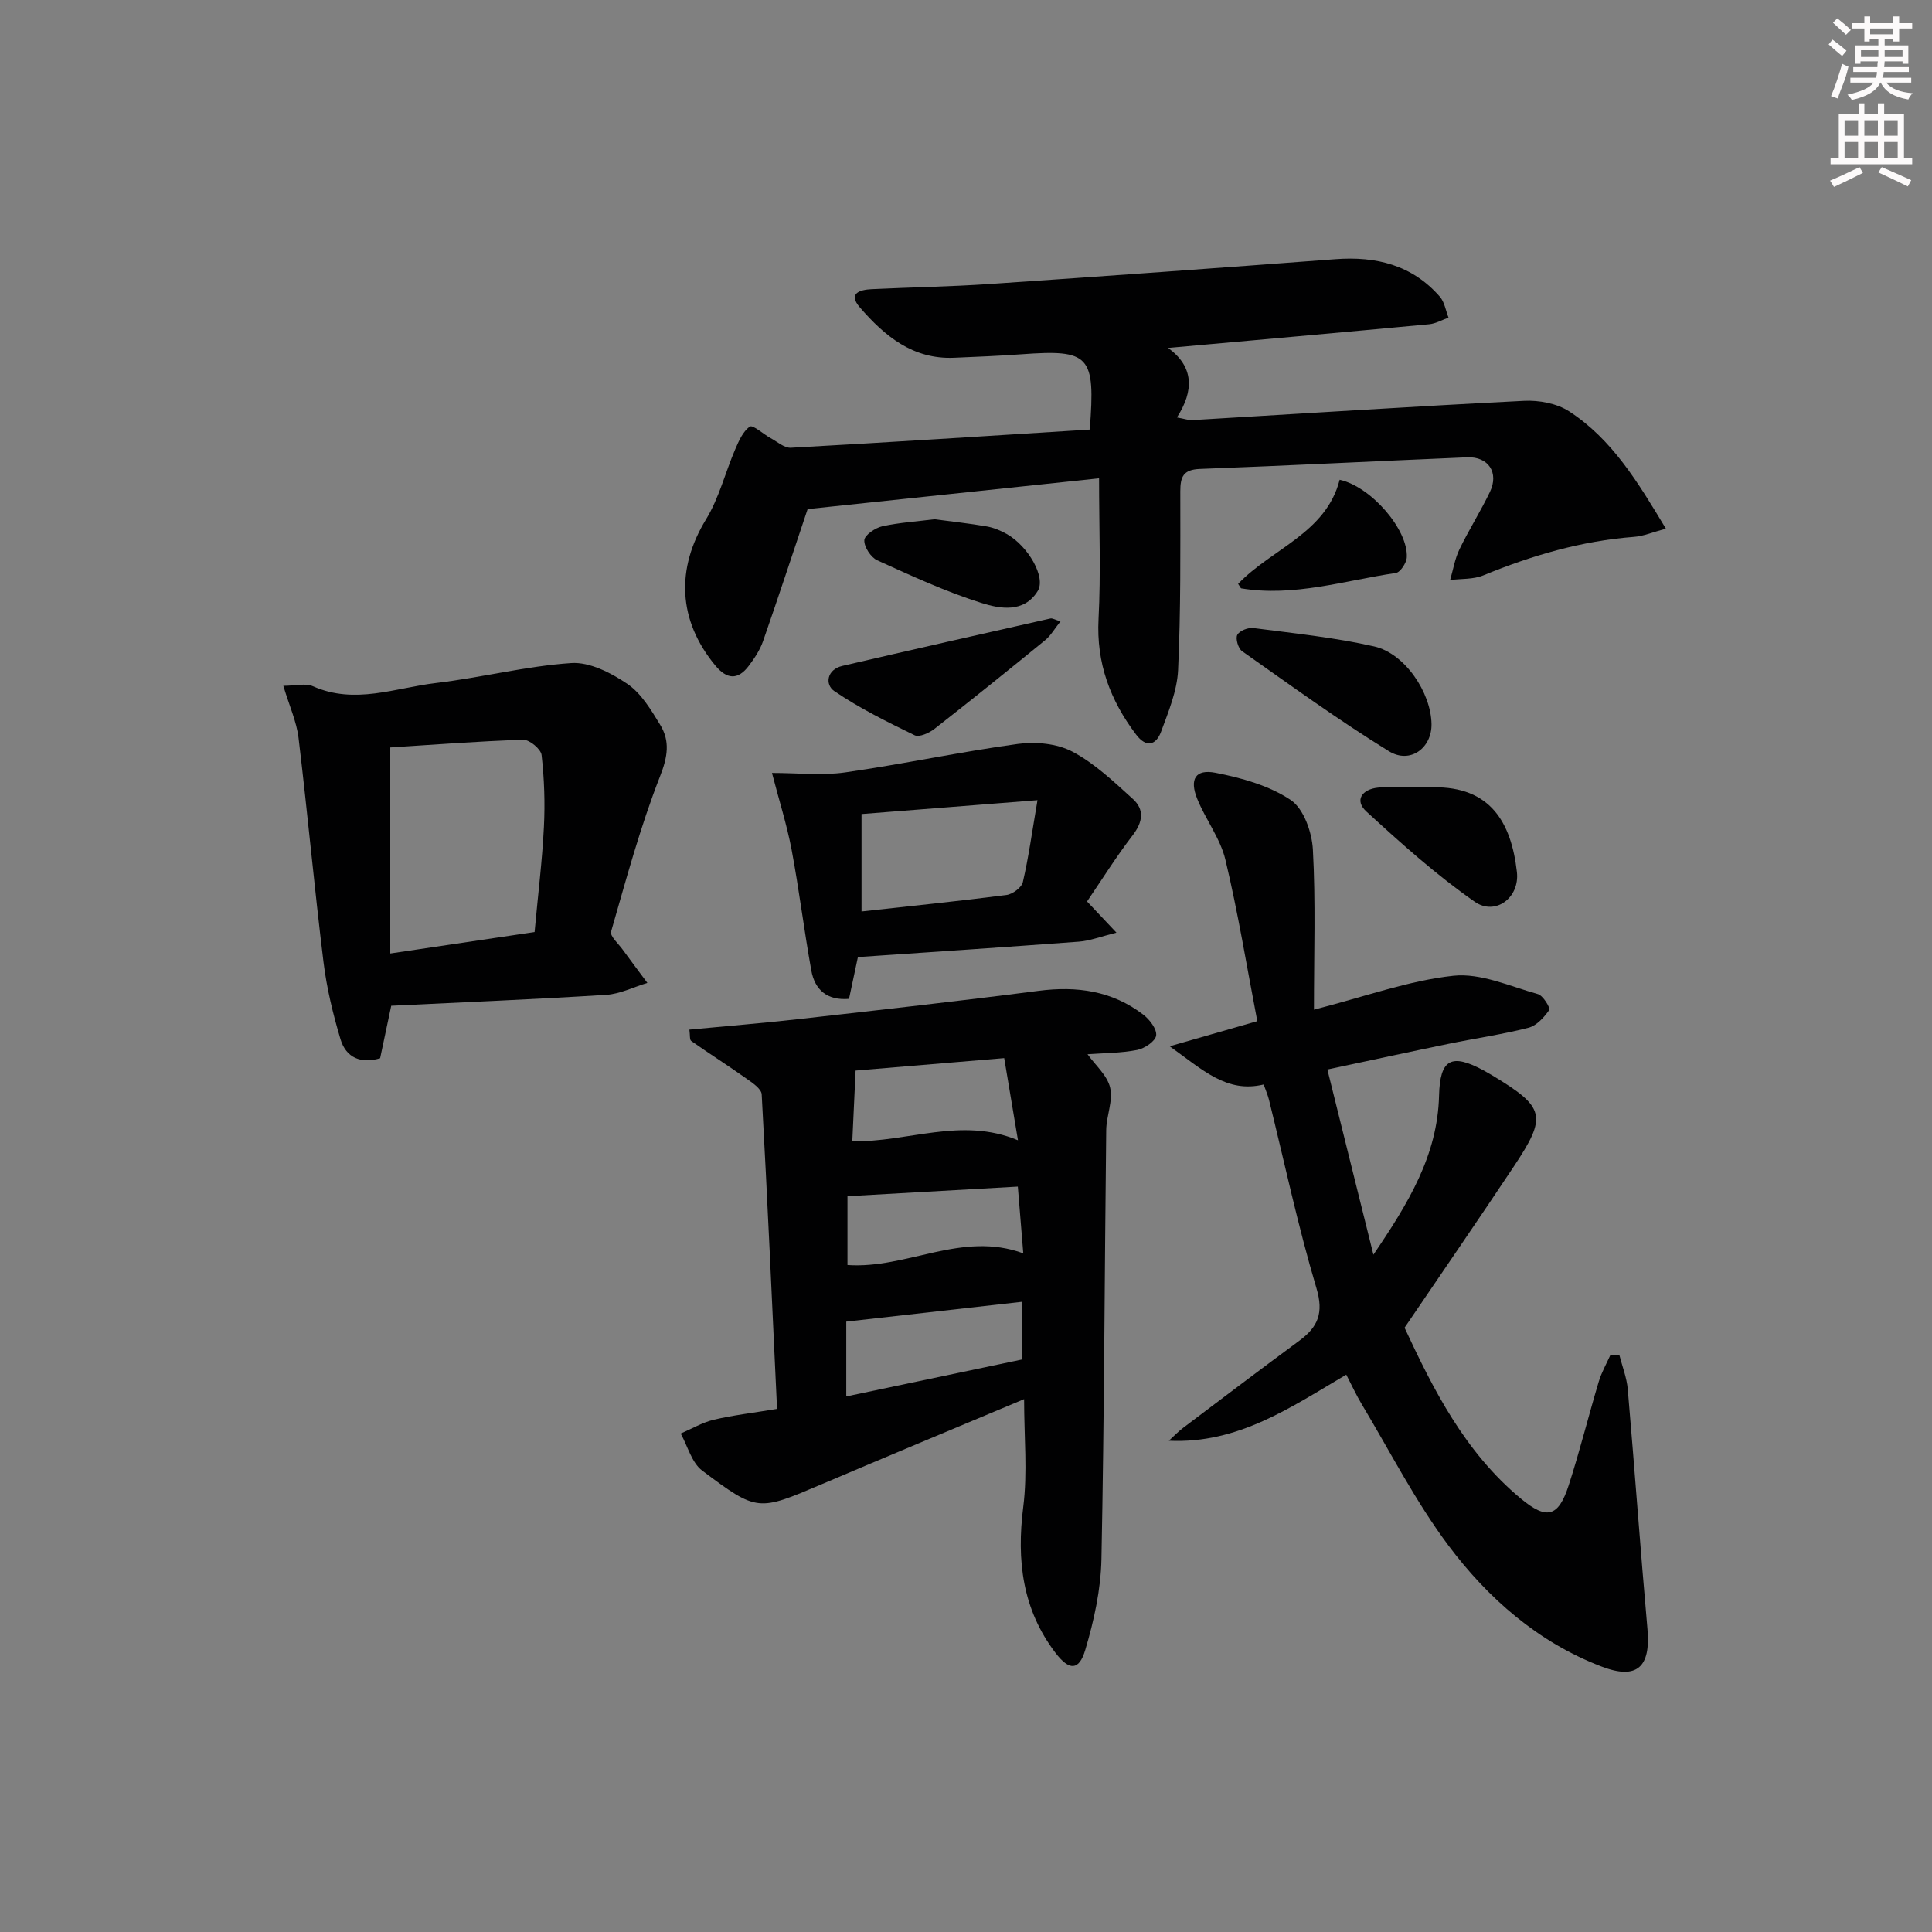
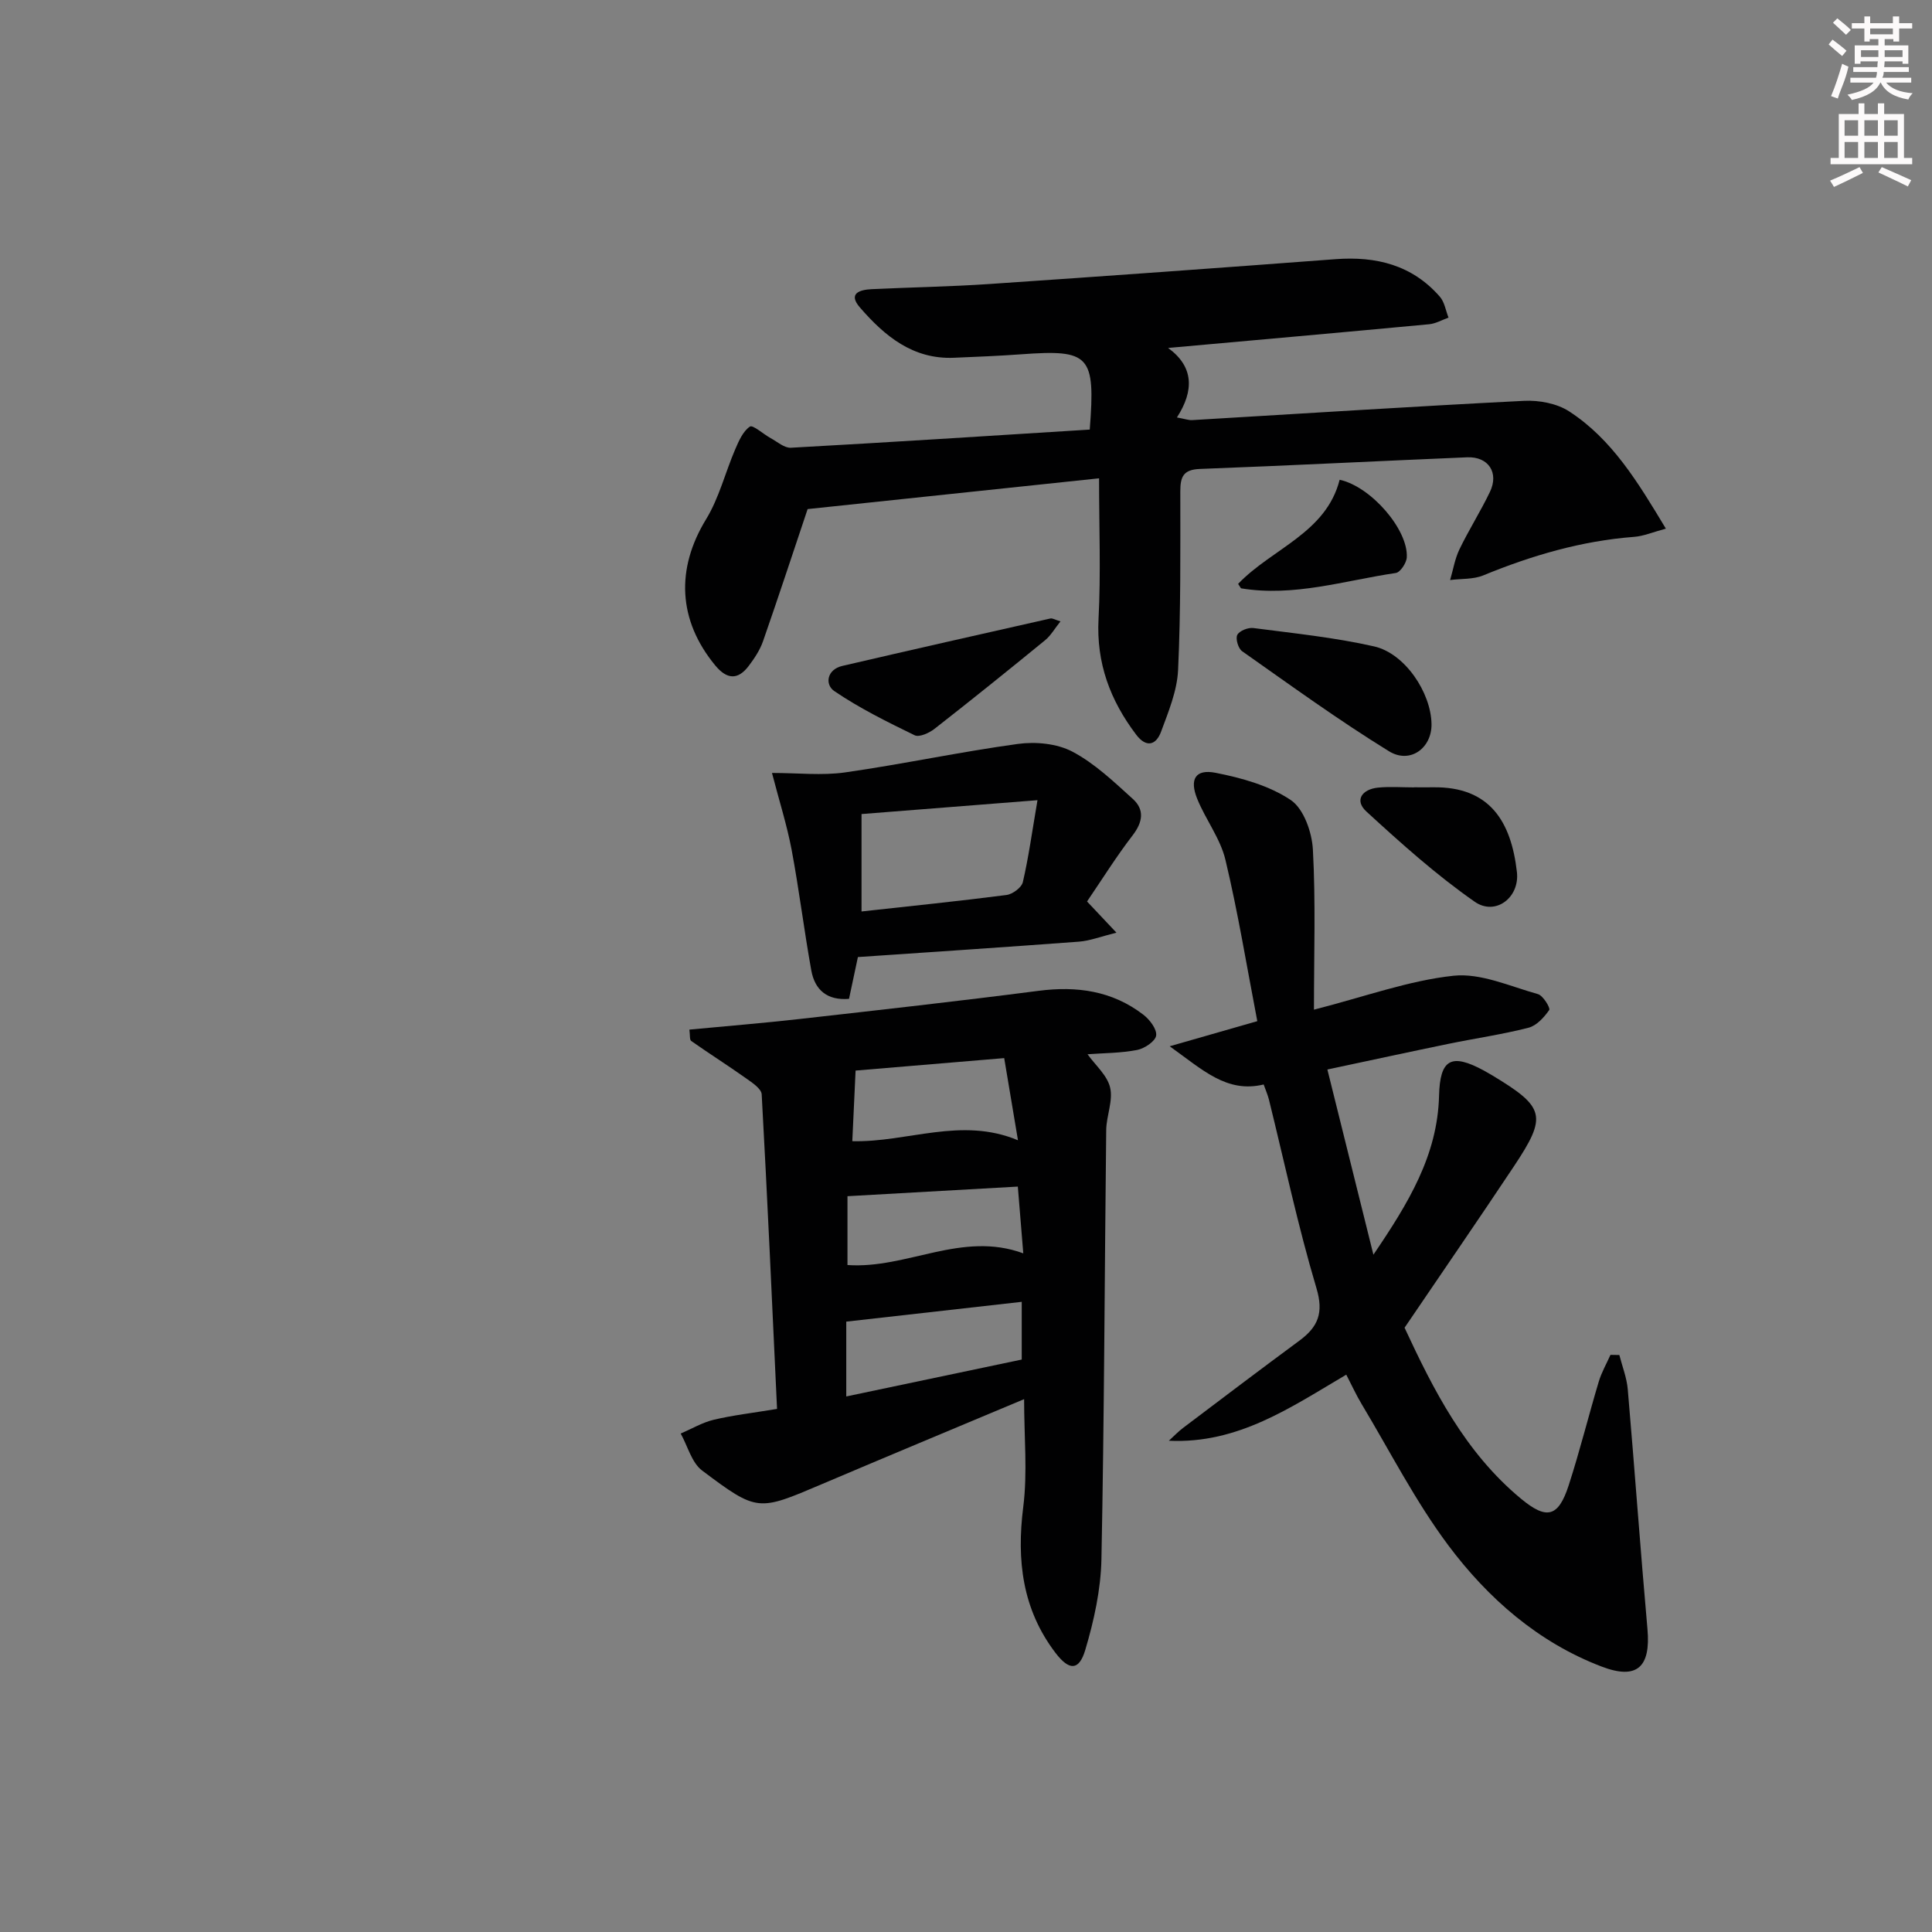
<svg xmlns="http://www.w3.org/2000/svg" enable-background="new 0 0 400 400" viewBox="0 0 400 400">
  <rect x="0" y="0" width="400" height="400" fill="#808080" stroke="none" />
  <g fill="#010102">
    <path d="m225.62 88.94c1.2-15.41.01-16.62-14.15-15.59-4.64.34-9.29.52-13.94.72-8.53.37-14.38-4.51-19.49-10.41-2.54-2.92-.03-3.67 2.41-3.79 8.14-.39 16.3-.52 24.42-1.07 23.88-1.62 47.75-3.34 71.61-5.14 8.44-.64 15.89 1.2 21.62 7.76.98 1.12 1.22 2.88 1.8 4.34-1.33.47-2.64 1.24-4 1.37-17.86 1.68-35.72 3.26-54.06 4.91 5.33 3.86 5.42 8.82 1.83 14.39 1.67.3 2.42.59 3.15.55 22.9-1.35 45.79-2.84 68.7-3.99 3.11-.16 6.82.53 9.37 2.19 8.87 5.77 14.21 14.63 20.01 24.27-2.66.71-4.59 1.55-6.57 1.7-10.9.83-21.19 3.85-31.24 7.98-2.07.85-4.57.66-6.86.96.63-2.13.98-4.38 1.93-6.35 1.95-4.04 4.37-7.85 6.31-11.89 1.92-3.98-.31-7.35-4.71-7.17-18.45.77-36.89 1.72-55.33 2.41-3.48.13-4.06 1.66-4.06 4.65 0 12.33.11 24.67-.46 36.98-.2 4.31-1.99 8.62-3.52 12.76-1.03 2.79-3.05 3.41-5.16.62-5.37-7.09-8.27-14.81-7.79-23.96.49-9.43.11-18.9.11-29.11-20.96 2.21-40.99 4.33-60.34 6.37-3.1 9.24-6.08 18.32-9.23 27.35-.64 1.84-1.79 3.57-2.98 5.14-2.25 2.96-4.52 2.77-6.9-.1-7.76-9.39-8.18-20.03-1.91-30.29 2.69-4.4 3.96-9.66 6.02-14.46.75-1.74 1.62-3.76 3.05-4.72.62-.41 2.8 1.58 4.31 2.4 1.37.75 2.83 2.06 4.19 1.98 20.54-1.13 41.08-2.46 61.86-3.76z" />
    <path d="m212.03 289.68c-14.42 6.05-28.17 11.77-41.88 17.6-13.19 5.6-13.29 5.81-24.78-2.82-2.17-1.63-2.99-5.06-4.44-7.66 2.27-.97 4.46-2.28 6.82-2.85 3.95-.94 8.02-1.4 13.13-2.25-1.03-22.01-1.99-43.57-3.18-65.13-.07-1.18-1.99-2.43-3.27-3.34-3.73-2.64-7.59-5.09-11.32-7.71-.36-.25-.22-1.21-.38-2.35 7.77-.74 15.32-1.35 22.84-2.2 16.49-1.86 32.99-3.7 49.45-5.83 7.94-1.03 15.26 0 21.68 4.93 1.32 1.01 2.84 2.99 2.67 4.32-.15 1.18-2.4 2.69-3.92 2.99-3.37.66-6.88.64-10.29.89 1.62 2.26 4.09 4.37 4.68 6.91.64 2.71-.77 5.83-.81 8.78-.34 29.62-.4 59.24-.99 88.85-.13 6.3-1.54 12.73-3.35 18.8-1.29 4.33-3.33 4.31-6.17.59-6.86-9.01-8.06-19.15-6.67-30.19.91-7.13.18-14.46.18-22.33zm-36.82-.56c12.36-2.6 24.4-5.13 36.33-7.64 0-4.4 0-8.18 0-11.95-12.18 1.37-24.09 2.72-36.33 4.1zm35.55-53.04c-1.02-6.07-1.93-11.48-2.85-17.01-10.93.92-21.25 1.78-30.77 2.58-.24 5.19-.45 9.77-.68 14.62 11.45.28 22.53-5.12 34.3-.19zm-.03 9.59c-12.03.68-23.48 1.32-35.27 1.99v14.25c12.33.86 23.64-7.1 36.4-2.42-.41-5.01-.75-9.24-1.13-13.82z" />
    <path d="m272.04 209.04c10.6-2.71 19.61-6.02 28.87-7.02 5.65-.61 11.72 2.19 17.5 3.8 1.07.3 2.62 2.88 2.34 3.29-1.06 1.52-2.61 3.24-4.29 3.67-5.46 1.4-11.06 2.2-16.59 3.34-8.1 1.67-16.17 3.42-25.05 5.31 3.14 12.64 6.19 24.93 9.53 38.34 7.24-10.67 13.28-20.56 13.59-32.91.19-7.58 2.51-8.87 9.25-5.23.59.32 1.16.65 1.73.99 10.99 6.63 11.48 8.4 4.49 18.9-7.35 11.05-14.88 21.97-22.61 33.37 5.93 12.75 12.48 25.77 24.1 35.4 5.3 4.39 7.73 3.87 9.88-2.77 2.3-7.09 4.09-14.34 6.23-21.48.57-1.91 1.6-3.69 2.42-5.53.61.01 1.23.02 1.84.03.6 2.36 1.53 4.69 1.74 7.09 1.43 16.55 2.61 33.12 4.08 49.67.69 7.83-2.13 10.57-9.53 7.73-13.1-5.01-23.47-14.09-31.69-25.07-6.82-9.12-12.06-19.43-17.95-29.25-1.11-1.84-2-3.81-3.19-6.1-11.45 6.74-22.4 14.36-36.73 13.68 1.01-.92 1.95-1.92 3.04-2.73 7.97-6.02 15.93-12.05 23.97-17.98 3.85-2.84 5.1-5.71 3.54-10.9-3.83-12.84-6.61-26-9.83-39.02-.24-.95-.64-1.86-1.09-3.13-7.67 1.84-12.59-3.02-19.46-7.91 6.74-1.93 12.1-3.47 18.14-5.2-2.19-11.38-3.99-22.49-6.6-33.41-1.05-4.41-4.09-8.31-5.83-12.6-1.66-4.08-.38-6.23 3.79-5.41 5.4 1.06 11.1 2.64 15.57 5.64 2.68 1.8 4.39 6.67 4.58 10.27.59 10.77.22 21.57.22 33.13z" />
-     <path d="m81 208.23c-.76 3.58-1.5 7.11-2.3 10.87-3.94 1.17-7.05-.06-8.21-3.96-1.55-5.2-2.85-10.55-3.51-15.93-1.9-15.46-3.31-30.98-5.17-46.44-.4-3.34-1.88-6.56-3.15-10.78 2.45 0 4.6-.6 6.16.1 8.65 3.84 17.04.31 25.45-.68 9.37-1.11 18.61-3.5 27.99-4.13 3.8-.26 8.24 2.02 11.61 4.3 2.88 1.95 4.92 5.38 6.81 8.48 2.08 3.4 1.56 6.64-.03 10.68-4.09 10.44-7.01 21.34-10.13 32.14-.27.93 1.5 2.48 2.38 3.7 1.69 2.32 3.42 4.62 5.13 6.92-2.83.85-5.63 2.28-8.5 2.47-14.71.92-29.47 1.53-44.53 2.26zm29.68-15.26c.72-7.86 1.58-14.79 1.93-21.75.25-4.96.08-9.97-.48-14.9-.14-1.23-2.51-3.2-3.81-3.16-9.38.3-18.74 1.03-27.52 1.59v42.66c10.47-1.56 20.11-2.99 29.88-4.44z" />
    <path d="m159.83 160.03c5.4 0 10.35.57 15.13-.11 11.97-1.71 23.82-4.26 35.8-5.9 3.66-.5 8.08-.08 11.27 1.6 4.62 2.44 8.59 6.24 12.52 9.8 2.43 2.2 2.07 4.76-.03 7.5-3.42 4.44-6.39 9.22-9.46 13.72 2.02 2.14 3.56 3.77 6.09 6.46-3.31.82-5.51 1.69-7.76 1.86-15.22 1.14-30.44 2.14-45.77 3.19-.65 3.05-1.23 5.76-1.84 8.65-4.52.38-7.08-1.84-7.81-5.89-1.5-8.31-2.52-16.71-4.08-25.01-.98-5.15-2.59-10.19-4.06-15.87zm54.97 5.64c-13.29 1.05-24.91 1.96-36.43 2.87v20.17c10.31-1.14 20.17-2.14 30-3.41 1.27-.16 3.14-1.54 3.4-2.67 1.18-5.08 1.89-10.28 3.03-16.96z" />
    <path d="m296.38 149.89c.09 4.96-4.41 8.36-8.82 5.64-10.43-6.43-20.37-13.65-30.4-20.71-.8-.56-1.4-2.61-.99-3.38.45-.85 2.25-1.56 3.34-1.41 8.35 1.09 16.78 1.94 24.98 3.8 6.4 1.45 11.78 9.57 11.89 16.06z" />
    <path d="m219.56 128.65c-1.2 1.49-1.99 2.92-3.17 3.89-7.58 6.2-15.22 12.35-22.94 18.38-1.09.85-3.14 1.77-4.08 1.31-5.69-2.77-11.42-5.6-16.64-9.15-1.97-1.34-1.57-4.46 1.67-5.21 14.35-3.34 28.71-6.58 43.08-9.82.41-.09.91.24 2.08.6z" />
    <path d="m292.75 163c1.33 0 2.66.02 3.98 0 11.75-.16 16.14 7.13 17.33 17.54.61 5.33-4.48 9.13-8.73 6.16-7.96-5.55-15.26-12.1-22.43-18.68-2.56-2.35-.87-4.62 2.39-4.95 2.46-.25 4.98-.05 7.47-.05-.01 0-.01-.01-.01-.02z" />
-     <path d="m193.48 107.5c3.64.49 7.25.87 10.82 1.49 1.43.25 2.86.85 4.14 1.57 4.43 2.5 8.16 8.97 6.41 11.8-2.85 4.62-7.86 3.68-11.7 2.46-7.37-2.33-14.47-5.61-21.53-8.82-1.33-.61-2.74-2.78-2.67-4.16.05-1.05 2.25-2.55 3.71-2.88 3.54-.77 7.19-1 10.82-1.46z" />
    <path d="m256.34 120.88c7.05-7.35 18.2-10.51 21.02-21.55 6.52 1.42 14.21 10.34 13.9 16.06-.06 1.16-1.34 3.1-2.27 3.24-10.62 1.56-21.07 4.99-32.02 3.18-.1-.03-.17-.26-.63-.93z" />
  </g>
  <path d="m378.6 9.2.8-1c.9.7 1.9 1.4 2.9 2.3l-.9 1.1c-1.1-.9-2-1.7-2.8-2.4zm.5 10.7c.9-2.1 1.6-4.3 2.3-6.7.4.2.8.4 1.3.6-.7 3.1-1.5 4.3-2.2 6.6zm.4-15.2.9-.9c1 .8 2 1.6 2.8 2.4l-1 1c-1-.9-1.9-1.8-2.7-2.5zm12.5-1.3h1.2v1.4h2.7v1.1h-2.7v2.7h-1.2v-.5h-1.8v1.3h4.9v3.8h-1.2v-.5h-3.7c0 .4-.1.9-.1 1.2h5.1v1h-5.2c0 .5-.1.9-.3 1.2h6v1h-5.2c1.1 1.3 2.9 2 5.5 2.2-.4.4-.7.8-.9 1.3-2.9-.5-4.8-1.6-5.7-3.5h-.1c-.8 1.7-2.7 2.9-5.9 3.6-.2-.4-.6-.8-.9-1.1 2.8-.6 4.6-1.4 5.4-2.5h-4.8v-1h5.3c.1-.3.2-.7.2-1.2h-4.9v-1h5c0-.4 0-.8.1-1.2h-3.6v.5h-1.2v-3.8h4.9v-1.3h-1.8v.5h-1.1v-2.7h-2.6v-1.1h2.6v-1.4h1.2v1.4h4.7v-1.4zm-6.7 8.4h3.6c0-.4 0-.9 0-1.4h-3.6zm1.9-4.7h4.7v-1.2h-4.7zm6.7 3.3h-3.7v1.4h3.7z" fill="#fcfafa" />
  <path d="m384.7 21.4h1.3v2.2h2.8v-2.2h1.3v2.2h4.1v9.1h1.7v1.3h-16.9v-1.3h1.7v-9.1h4.1v-2.2zm.3 13.2.7 1.2c-1.8.9-3.8 1.9-6 2.9-.2-.4-.5-.8-.8-1.3 2.4-1 4.4-2 6.1-2.8zm-3.1-6.5h2.8v-3.2h-2.8zm0 4.6h2.8v-3.3h-2.8v3.2zm4.1-4.6h2.8v-3.2h-2.8zm0 4.6h2.8v-3.3h-2.8zm3.6 1.9c2.1.9 4.1 1.8 6.1 2.7l-.7 1.3c-2.2-1.1-4.2-2-6.1-2.9zm3.3-9.7h-2.8v3.2h2.8zm-2.8 7.8h2.8v-3.3h-2.8z" fill="#fcfafa" />
</svg>